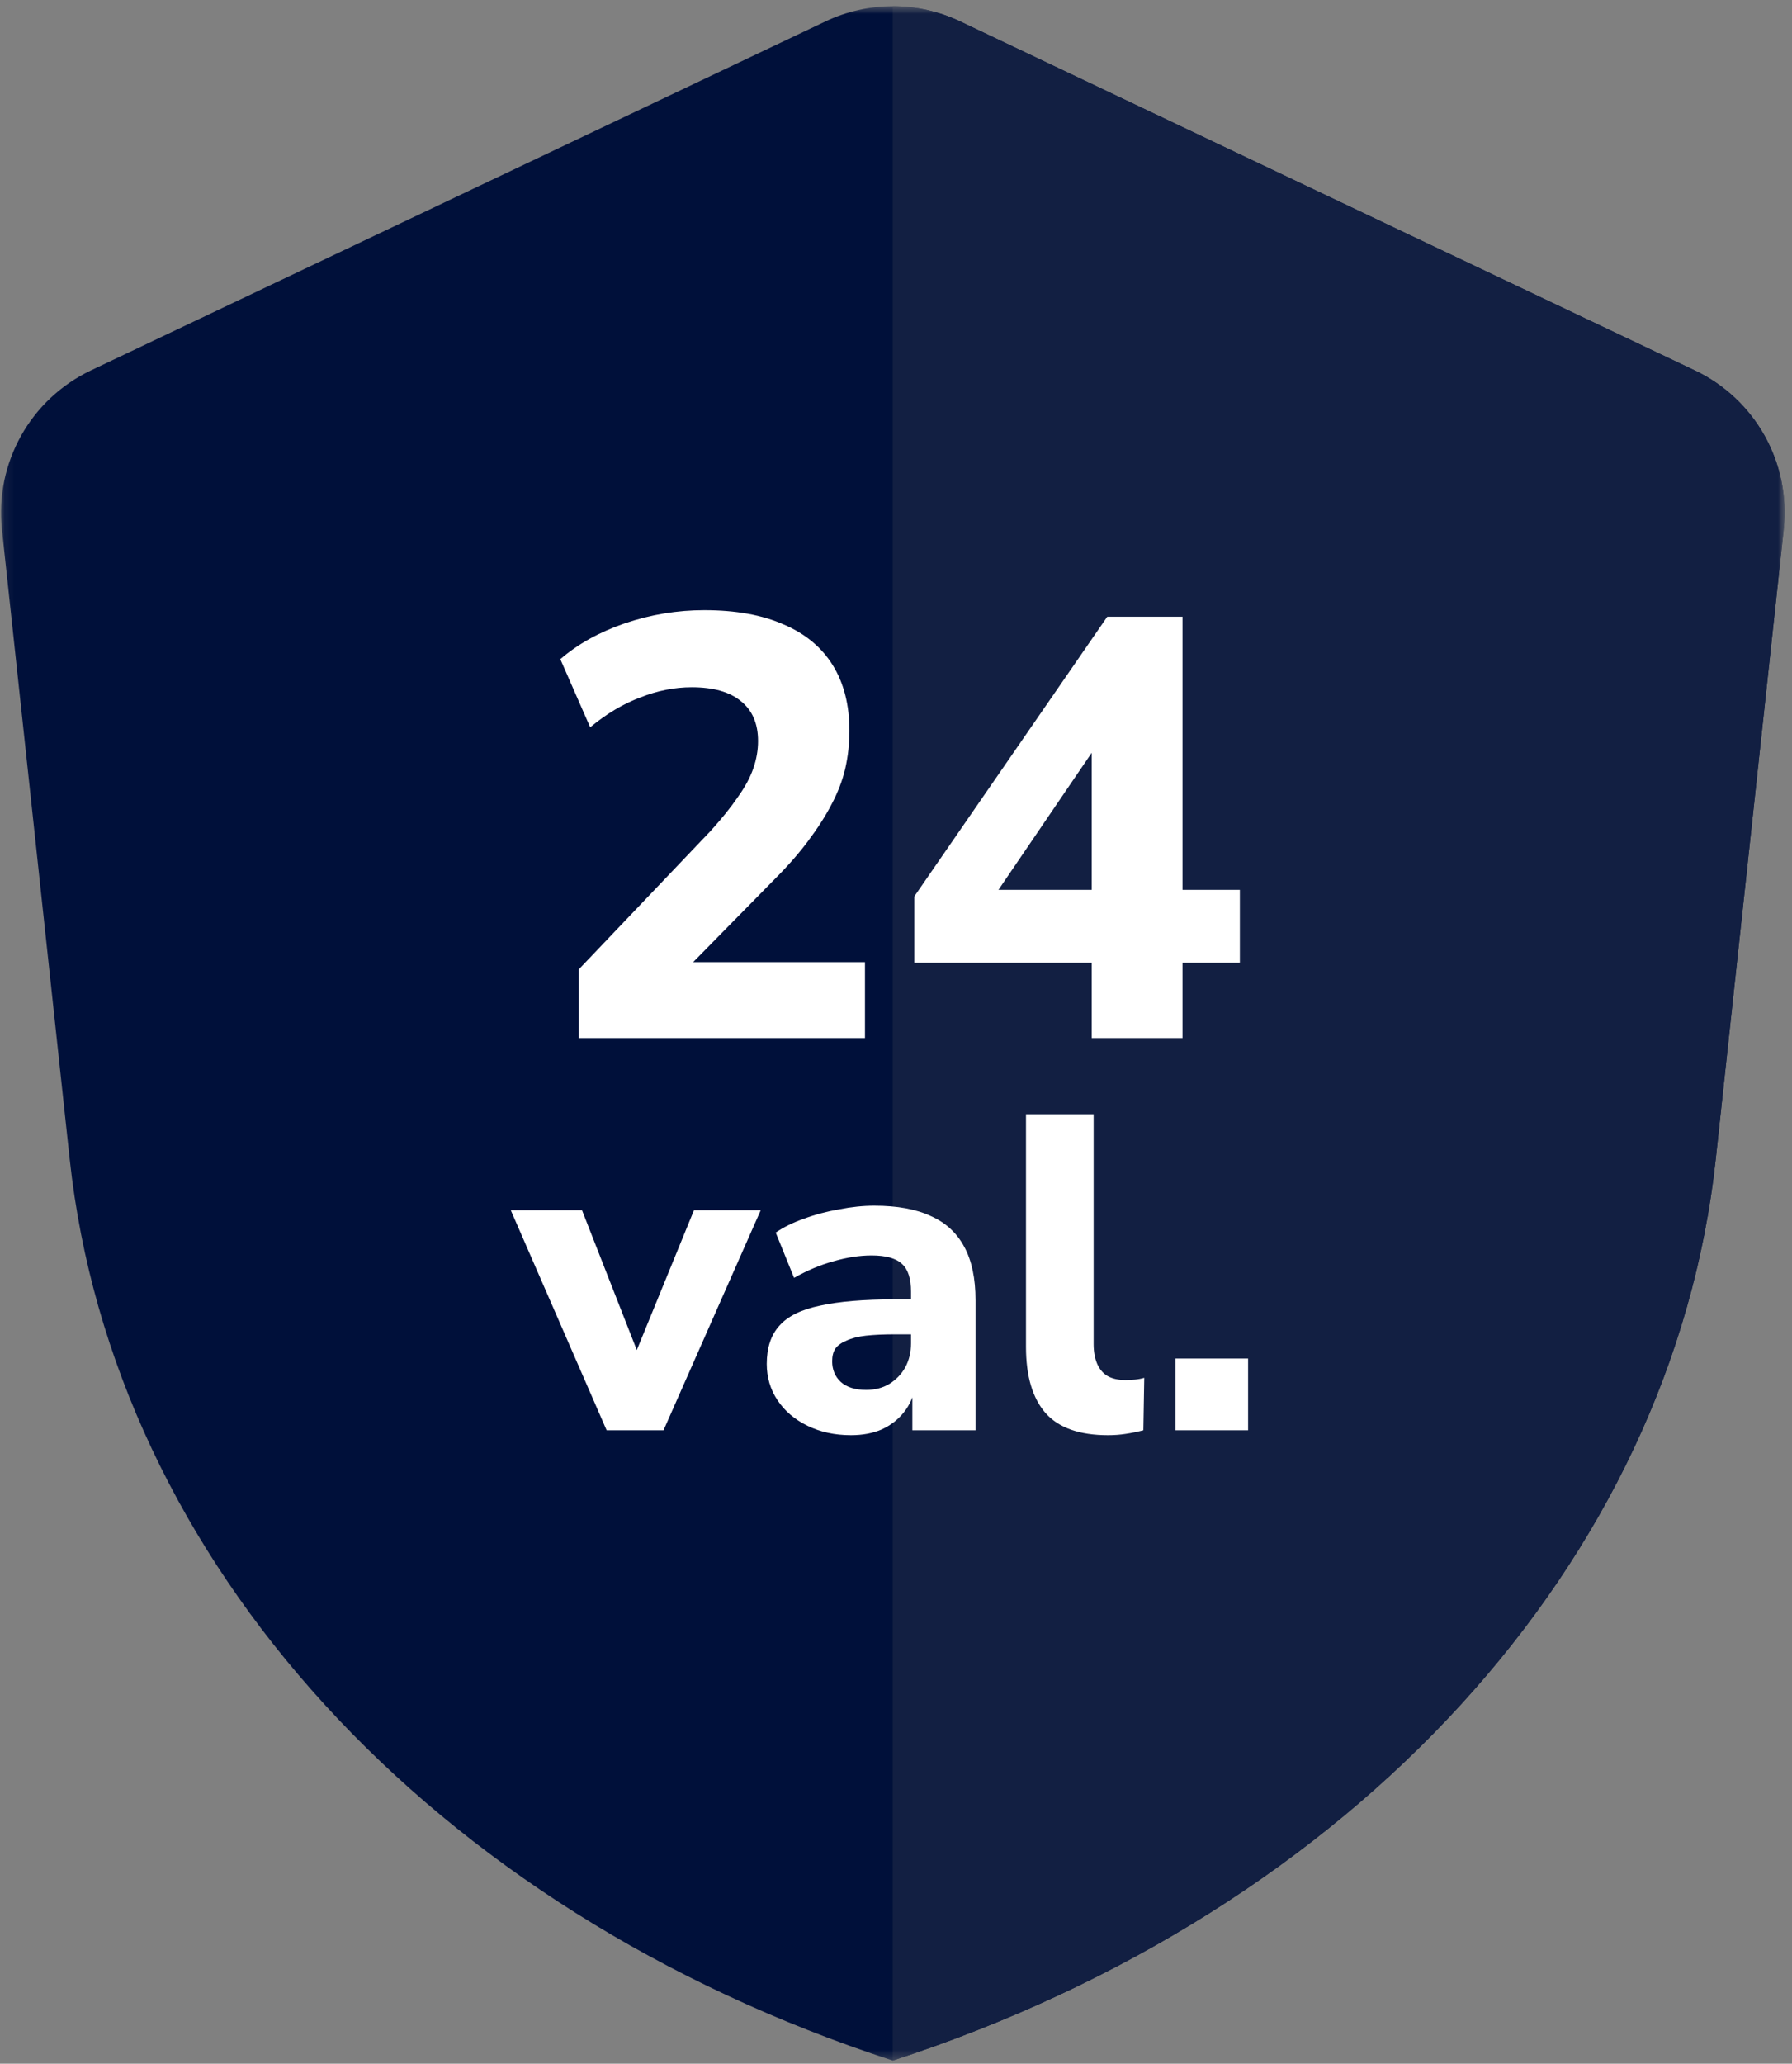
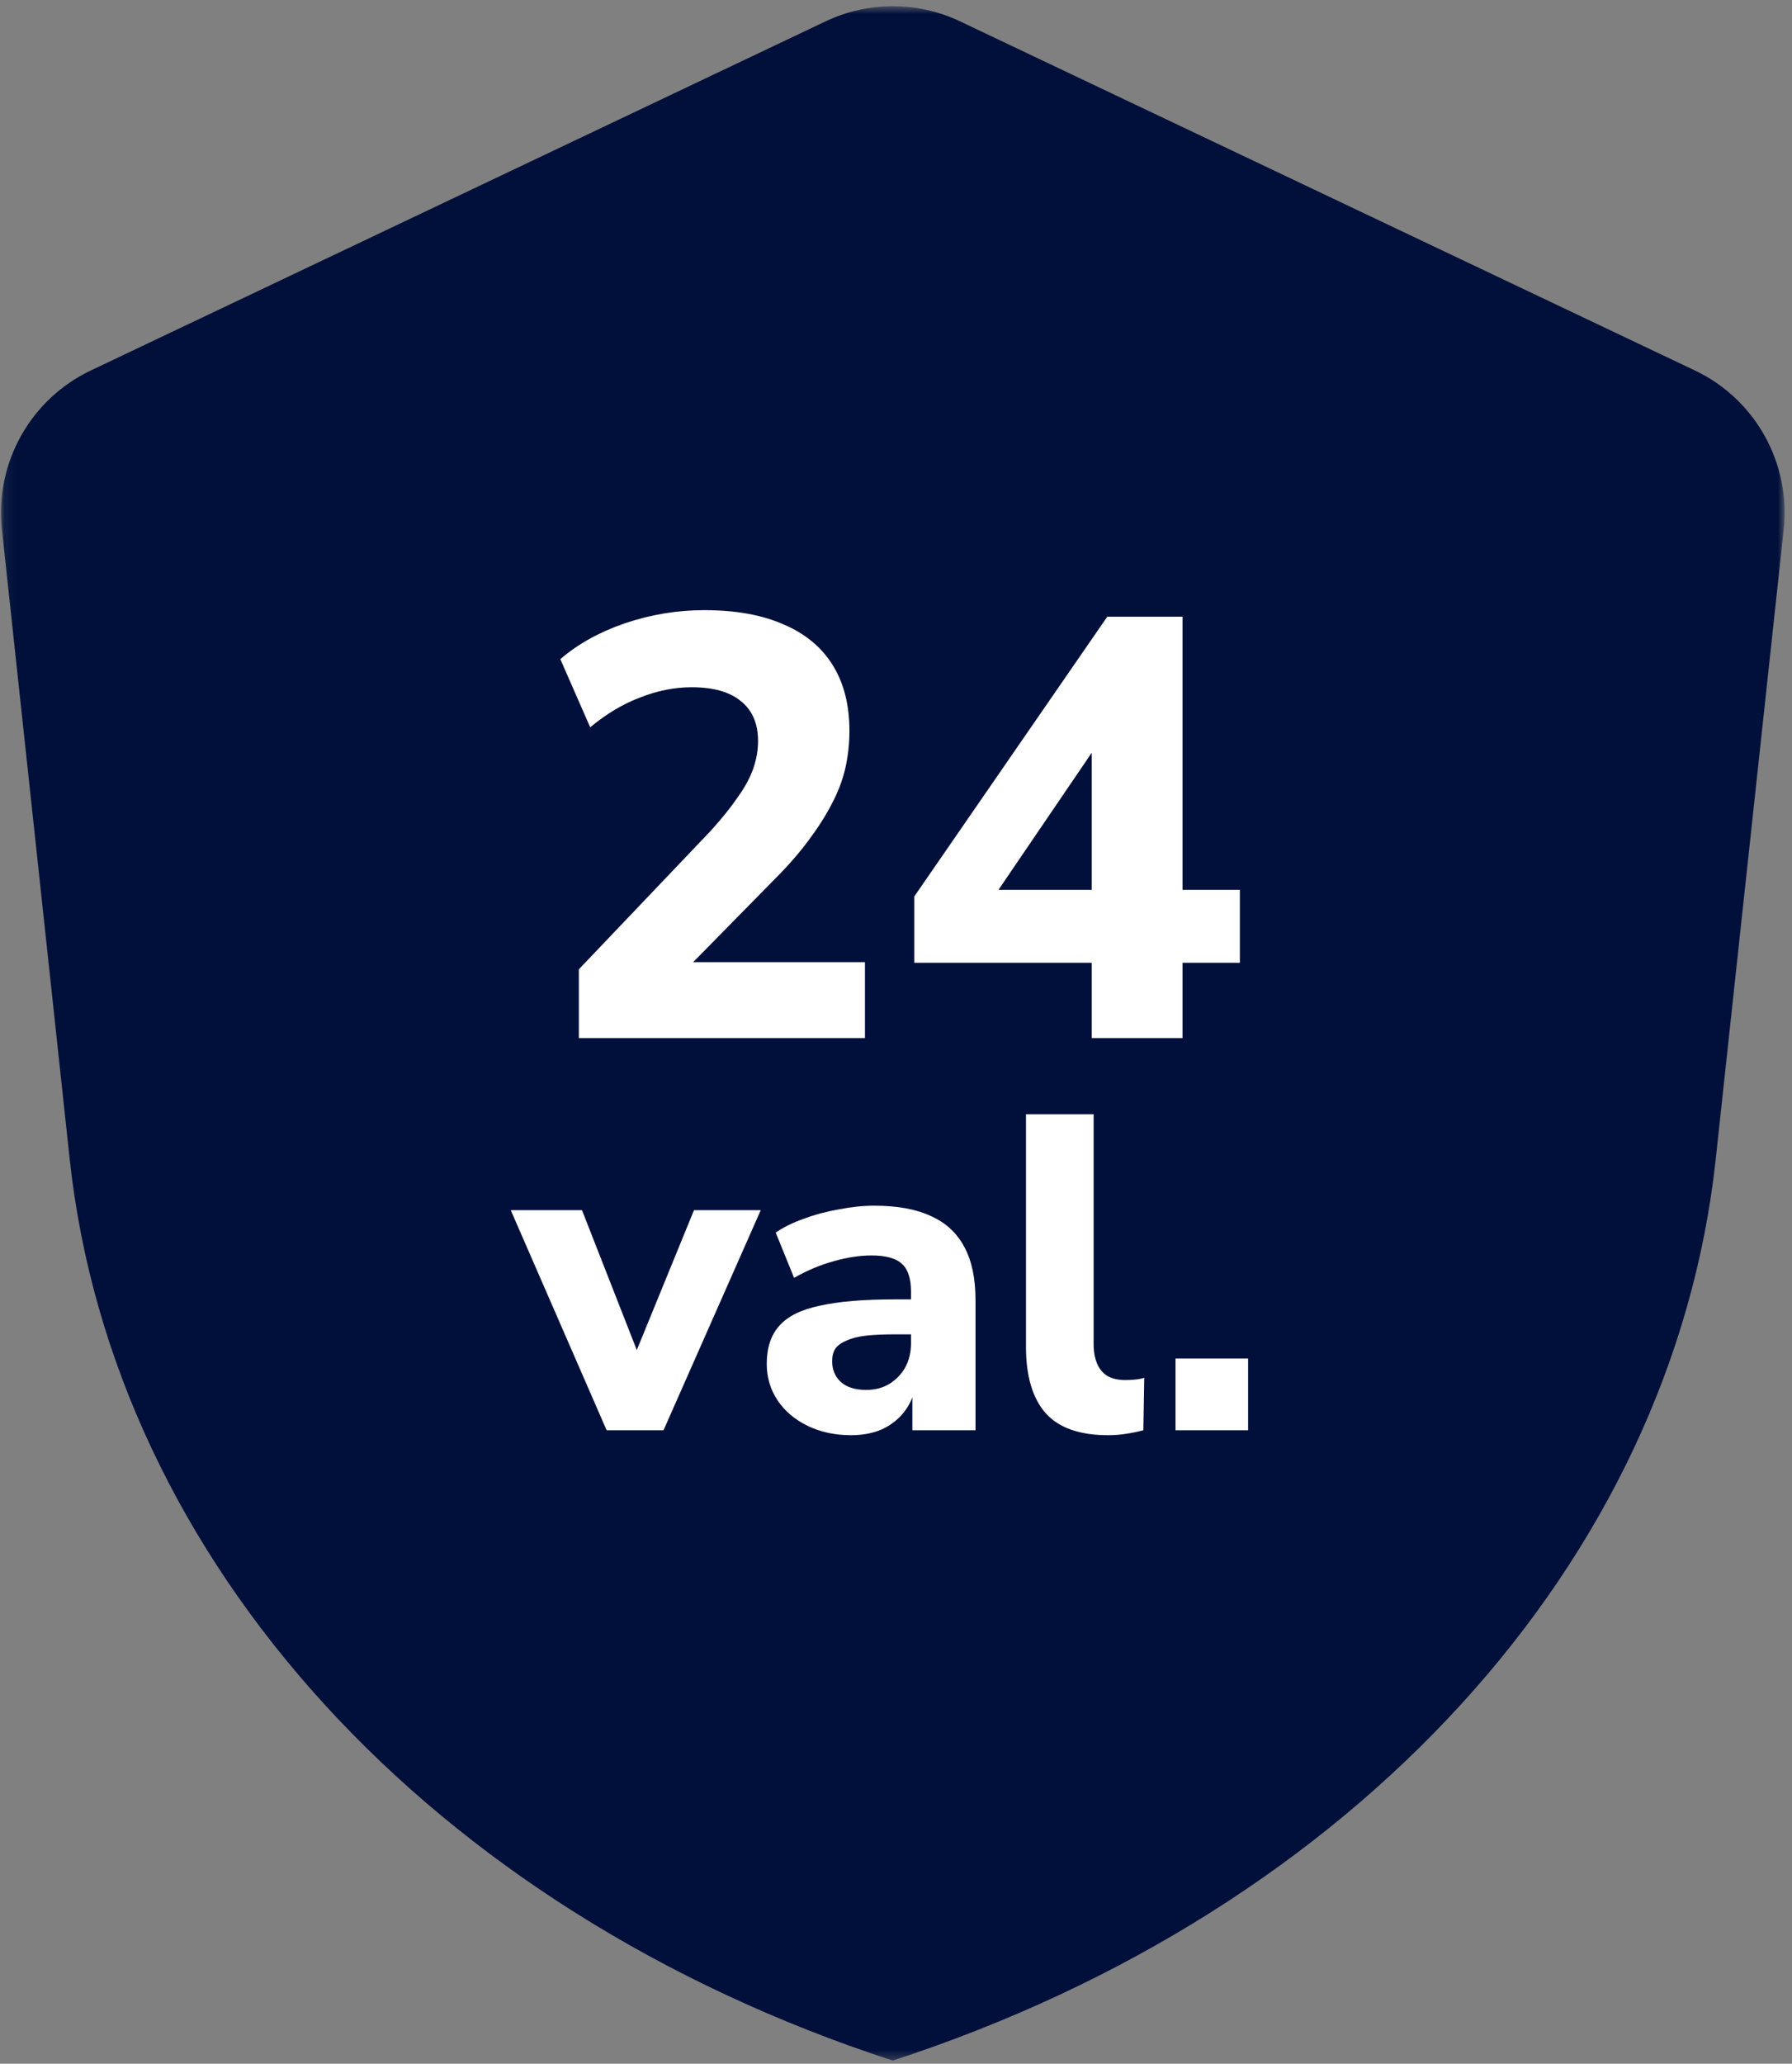
<svg xmlns="http://www.w3.org/2000/svg" width="192" height="221" viewBox="0 0 192 221" fill="none">
  <rect x="0" y="0" width="192" height="221" fill="#808080" stroke="none" />
  <mask id="mask0_594_13" style="mask-type:luminance" maskUnits="userSpaceOnUse" x="0" y="0" width="192" height="221">
    <path d="M191.212 0.664H0.104V220.664H191.212V0.664Z" fill="white" />
  </mask>
  <g mask="url(#mask0_594_13)">
    <path d="M191.11 56.711L183.827 124.143C179.168 167.251 145.081 204.567 95.648 220.664C46.215 204.557 12.129 167.24 7.469 124.143L0.208 56.711C-0.564 49.583 3.262 42.743 9.742 39.668L88.428 2.3C90.711 1.21 93.19 0.664 95.659 0.664C98.127 0.664 100.606 1.21 102.89 2.3L181.585 39.668C188.065 42.743 191.881 49.583 191.11 56.711Z" fill="#00103A" />
-     <path d="M191.11 56.711L183.827 124.143C179.168 167.251 145.081 204.567 95.648 220.664V0.664C98.117 0.664 100.596 1.21 102.879 2.3L181.575 39.668C188.065 42.743 191.881 49.583 191.11 56.711Z" fill="#121F42" />
  </g>
  <path d="M62.019 111.164V103.804L76.163 88.957C77.358 87.634 78.318 86.439 79.043 85.373C79.811 84.306 80.366 83.282 80.707 82.3C81.049 81.319 81.219 80.338 81.219 79.356C81.219 77.479 80.6 76.05 79.363 75.069C78.168 74.087 76.419 73.597 74.115 73.597C72.281 73.597 70.446 73.959 68.611 74.684C66.776 75.367 64.984 76.434 63.235 77.885L60.035 70.588C61.913 68.967 64.216 67.687 66.947 66.749C69.721 65.81 72.558 65.341 75.459 65.341C78.83 65.341 81.667 65.853 83.971 66.876C86.275 67.858 88.025 69.308 89.219 71.228C90.414 73.148 91.011 75.495 91.011 78.269C91.011 79.634 90.862 80.978 90.563 82.3C90.264 83.581 89.774 84.861 89.091 86.141C88.451 87.378 87.619 88.679 86.595 90.044C85.614 91.367 84.398 92.754 82.947 94.204L71.747 105.596V103.036H92.675V111.164H62.019ZM116.97 111.164V103.1H97.962V95.996L118.634 66.044H126.698V95.293H132.842V103.1H126.698V111.164H116.97ZM116.97 95.293V77.885H118.826L105.322 97.725V95.293H116.97ZM64.996 153.164L54.724 129.596H62.356L68.98 146.492H67.444L74.356 129.596H81.508L71.092 153.164H64.996ZM91.176 153.692C89.448 153.692 87.896 153.356 86.52 152.684C85.144 152.012 84.072 151.1 83.304 149.948C82.536 148.796 82.152 147.5 82.152 146.06C82.152 144.332 82.6 142.972 83.496 141.98C84.392 140.956 85.848 140.236 87.864 139.82C89.88 139.372 92.552 139.148 95.88 139.148H98.424V142.892H95.928C94.68 142.892 93.624 142.94 92.76 143.036C91.928 143.132 91.24 143.308 90.696 143.564C90.152 143.788 89.752 144.076 89.496 144.428C89.272 144.78 89.16 145.228 89.16 145.772C89.16 146.668 89.464 147.404 90.072 147.98C90.712 148.556 91.624 148.844 92.808 148.844C93.736 148.844 94.552 148.636 95.256 148.22C95.992 147.772 96.568 147.18 96.984 146.444C97.4 145.676 97.608 144.812 97.608 143.852V138.332C97.608 136.924 97.288 135.932 96.648 135.356C96.008 134.748 94.92 134.444 93.384 134.444C92.104 134.444 90.744 134.652 89.304 135.068C87.896 135.452 86.488 136.044 85.08 136.844L83.112 131.996C83.944 131.42 84.952 130.924 86.136 130.508C87.352 130.06 88.616 129.724 89.928 129.5C91.24 129.244 92.488 129.116 93.672 129.116C96.136 129.116 98.152 129.484 99.72 130.22C101.32 130.924 102.52 132.028 103.32 133.532C104.12 135.004 104.52 136.908 104.52 139.244V153.164H97.752V148.412H98.088C97.896 149.5 97.48 150.444 96.84 151.244C96.232 152.012 95.448 152.62 94.488 153.068C93.528 153.484 92.424 153.692 91.176 153.692ZM118.711 153.692C115.671 153.692 113.447 152.908 112.039 151.34C110.631 149.74 109.927 147.372 109.927 144.236V119.324H117.175V143.948C117.175 144.748 117.303 145.452 117.559 146.06C117.815 146.636 118.183 147.068 118.663 147.356C119.175 147.644 119.815 147.788 120.583 147.788C120.903 147.788 121.239 147.772 121.591 147.74C121.943 147.708 122.279 147.644 122.599 147.548L122.503 153.164C121.895 153.324 121.271 153.452 120.631 153.548C120.023 153.644 119.383 153.692 118.711 153.692ZM125.948 153.164V145.484H133.724V153.164H125.948Z" fill="white" />
</svg>